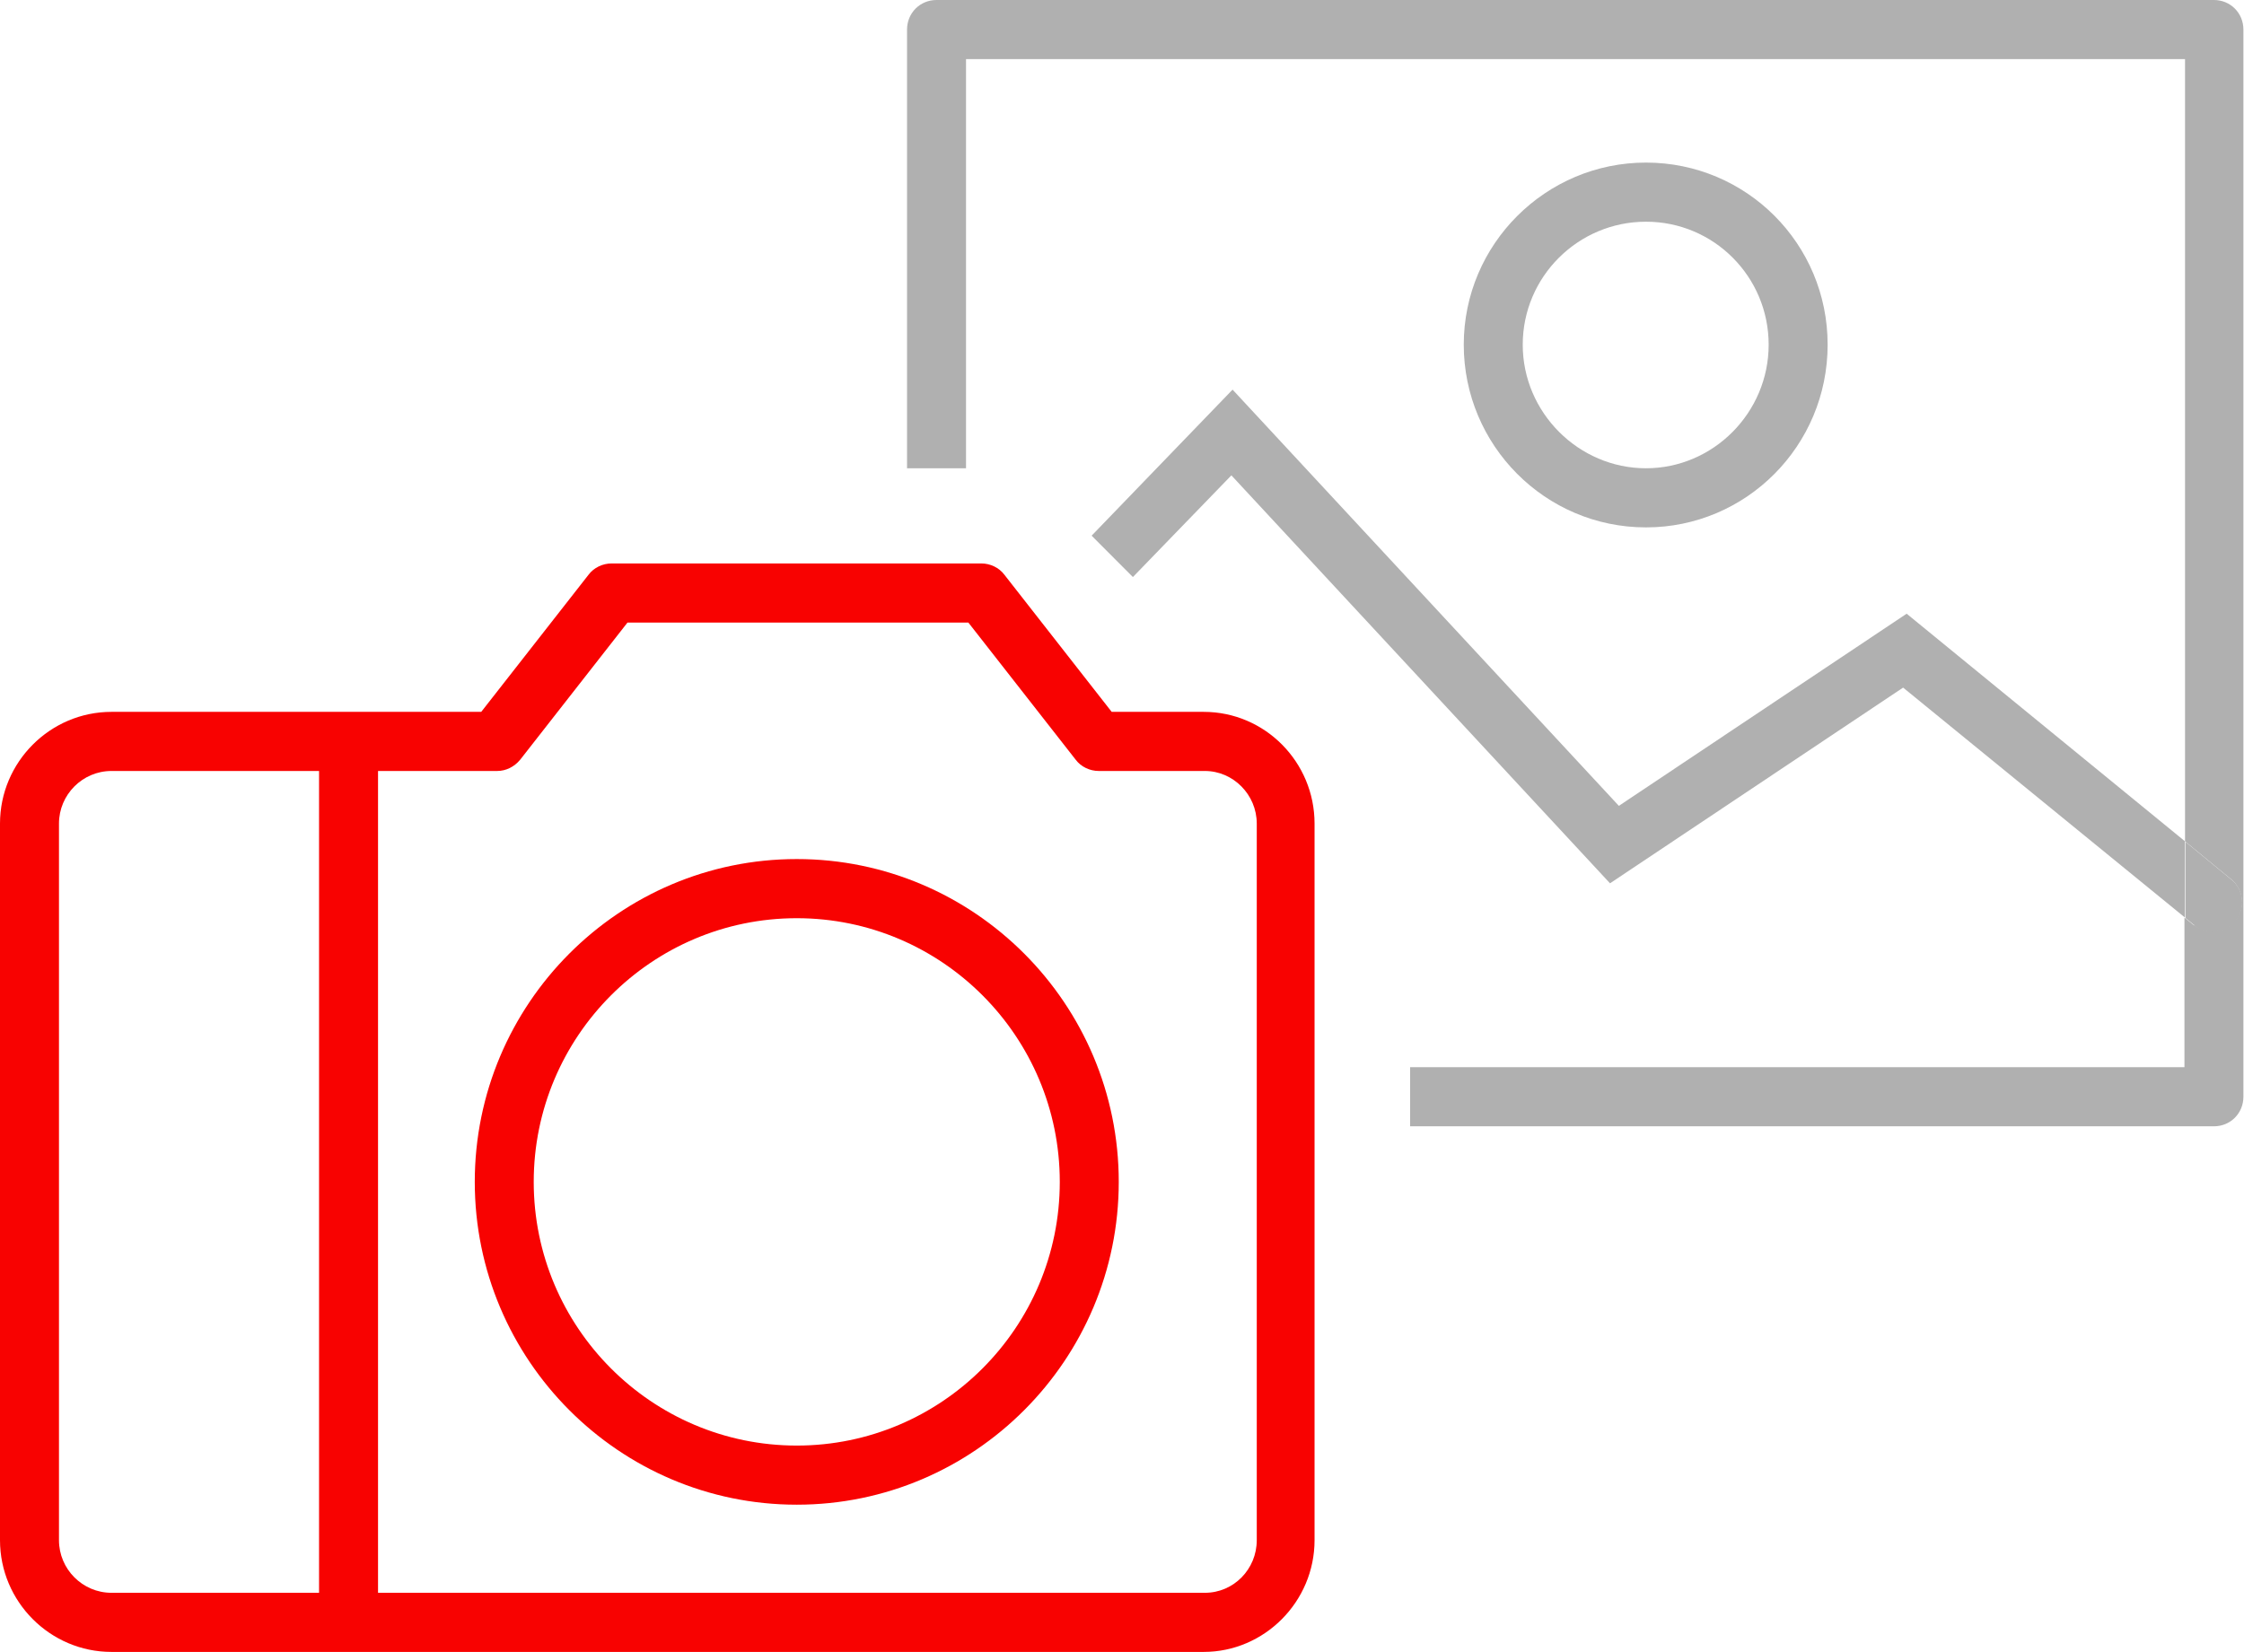
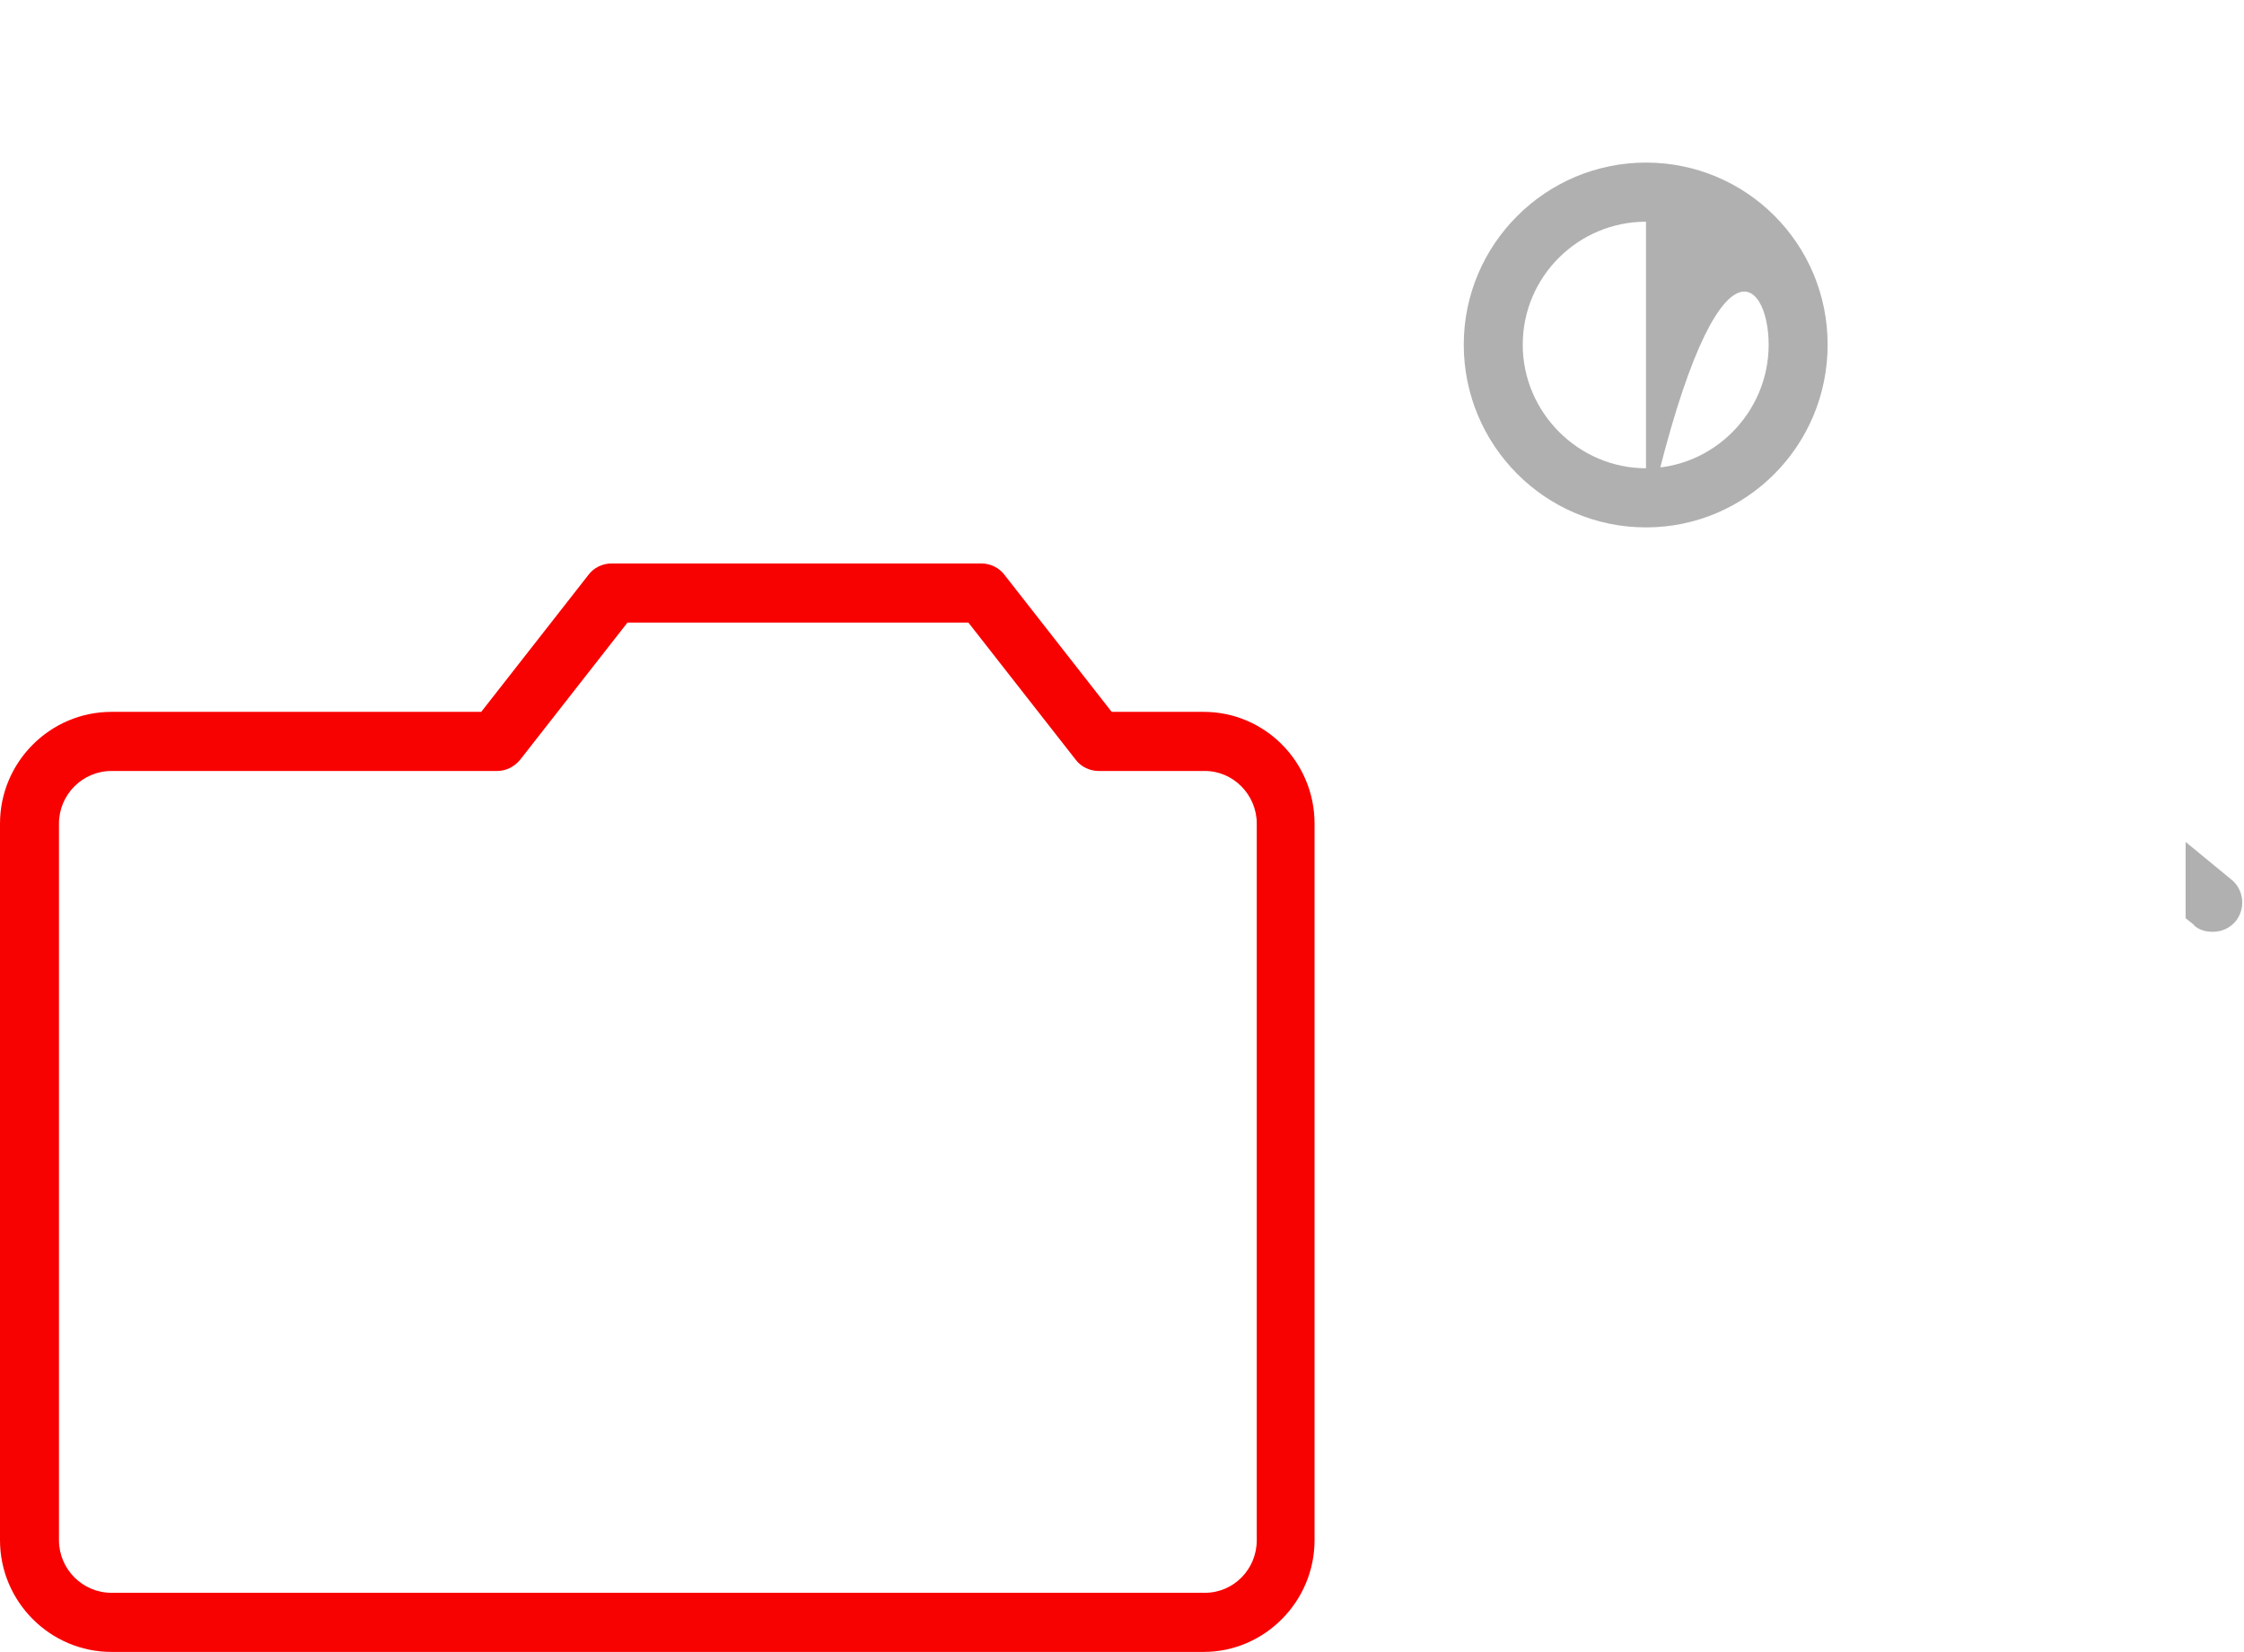
<svg xmlns="http://www.w3.org/2000/svg" width="110" height="81" viewBox="0 0 110 81" fill="none">
  <g clip-path="url(#clip0_43_171)">
-     <path d="M17.085 80.826C16.276 80.826 15.64 80.188 15.64 79.376V36.528C15.64 35.717 16.276 35.079 17.085 35.079C17.895 35.079 18.531 35.717 18.531 36.528V79.376C18.531 80.188 17.895 80.826 17.085 80.826Z" fill="#F80201" />
-     <path d="M39.057 73.781C30.355 73.781 23.273 66.679 23.273 57.953C23.273 49.226 30.355 42.123 39.057 42.123C47.759 42.123 54.841 49.226 54.841 57.953C54.841 66.679 47.759 73.781 39.057 73.781ZM39.057 45.023C31.945 45.023 26.163 50.821 26.163 57.953C26.163 65.084 31.945 70.882 39.057 70.882C46.169 70.882 51.95 65.084 51.95 57.953C51.95 50.821 46.169 45.023 39.057 45.023Z" fill="#F80201" />
    <path d="M59.033 81H5.464C2.457 81 0 78.536 0 75.521V40.384C0 37.369 2.457 34.905 5.464 34.905H23.59L28.852 28.179C29.112 27.831 29.545 27.628 29.979 27.628H48.105C48.539 27.628 48.972 27.831 49.233 28.179L54.494 34.905H59.004C62.011 34.905 64.439 37.369 64.439 40.384V75.521C64.439 78.536 61.982 81 59.004 81H59.033ZM5.464 37.804C4.047 37.804 2.891 38.964 2.891 40.384V75.521C2.891 76.941 4.047 78.101 5.464 78.101H59.062C60.478 78.101 61.606 76.941 61.606 75.521V40.384C61.606 38.964 60.449 37.804 59.062 37.804H53.858C53.424 37.804 52.991 37.601 52.731 37.253L47.469 30.527H30.759L25.498 37.253C25.209 37.601 24.804 37.804 24.371 37.804H5.464Z" fill="#F80201" />
-     <path d="M108.555 0H45.908C45.099 0 44.463 0.638 44.463 1.45V22.961H47.354V2.899H107.109V41.254L109.364 43.109C109.971 43.602 110.087 44.53 109.567 45.139C109.278 45.486 108.873 45.66 108.439 45.66C108.121 45.66 107.803 45.544 107.514 45.341L107.081 44.994V52.328H69.123V55.227H108.526C109.335 55.227 109.971 54.59 109.971 53.778V1.45C109.971 0.638 109.335 0 108.526 0H108.555Z" fill="#B0B0B0" />
-     <path d="M79.356 39.514L60.42 19.105L53.511 26.266L55.534 28.295L60.362 23.308L78.922 43.312L93.29 33.716L107.109 44.994V41.254L93.463 30.092L79.356 39.514Z" fill="#B0B0B0" />
    <path d="M107.542 45.37C107.803 45.602 108.121 45.689 108.468 45.689C108.901 45.689 109.306 45.515 109.595 45.167C110.086 44.559 110 43.631 109.393 43.138L107.138 41.283V45.023L107.571 45.37H107.542Z" fill="#B0B0B0" />
-     <path d="M80.686 25.86C85.6 25.86 89.59 21.859 89.59 16.901C89.59 11.944 85.6 7.972 80.686 7.972C75.771 7.972 71.753 11.973 71.753 16.901C71.753 21.83 75.742 25.86 80.686 25.86ZM80.686 10.871C84.01 10.871 86.699 13.568 86.699 16.901C86.699 20.235 83.982 22.961 80.686 22.961C77.39 22.961 74.644 20.235 74.644 16.901C74.644 13.568 77.361 10.871 80.686 10.871Z" fill="#B0B0B0" />
+     <path d="M80.686 25.86C85.6 25.86 89.59 21.859 89.59 16.901C89.59 11.944 85.6 7.972 80.686 7.972C75.771 7.972 71.753 11.973 71.753 16.901C71.753 21.83 75.742 25.86 80.686 25.86ZC84.01 10.871 86.699 13.568 86.699 16.901C86.699 20.235 83.982 22.961 80.686 22.961C77.39 22.961 74.644 20.235 74.644 16.901C74.644 13.568 77.361 10.871 80.686 10.871Z" fill="#B0B0B0" />
  </g>
  <defs>
    <clipPath id="clip0_43_171">
      <rect width="110" height="81" fill="white" />
    </clipPath>
  </defs>
</svg>